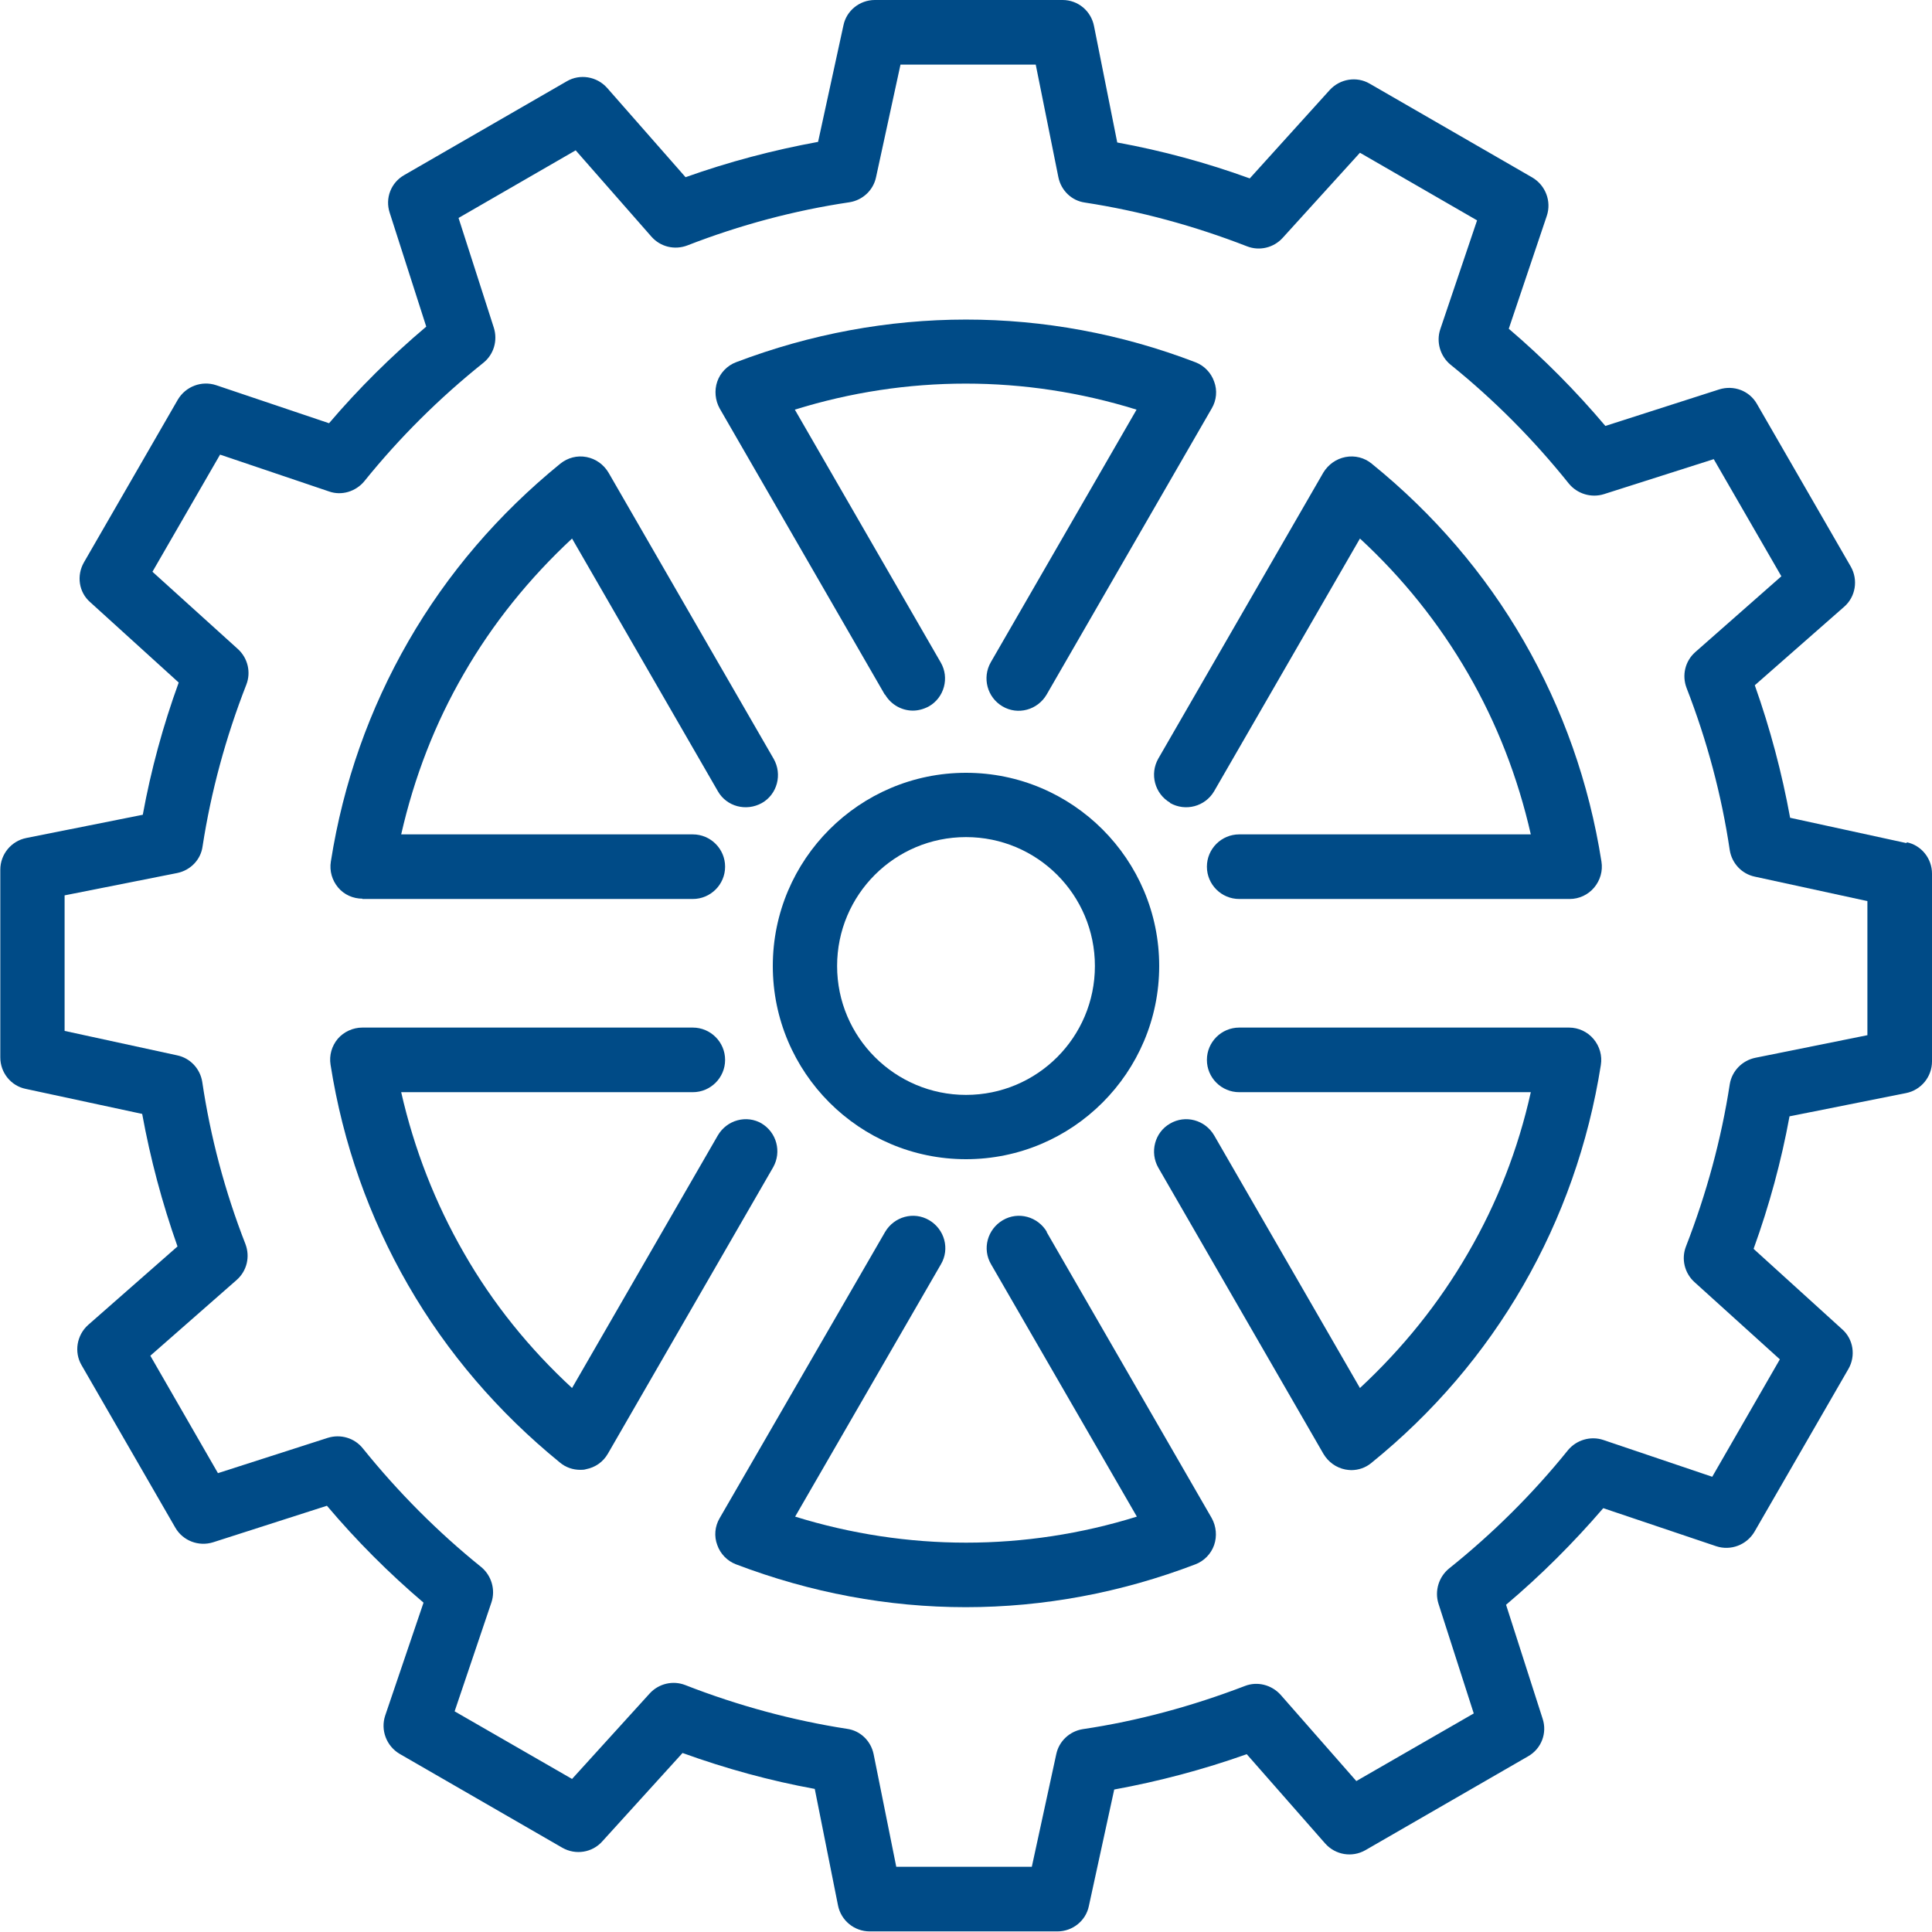
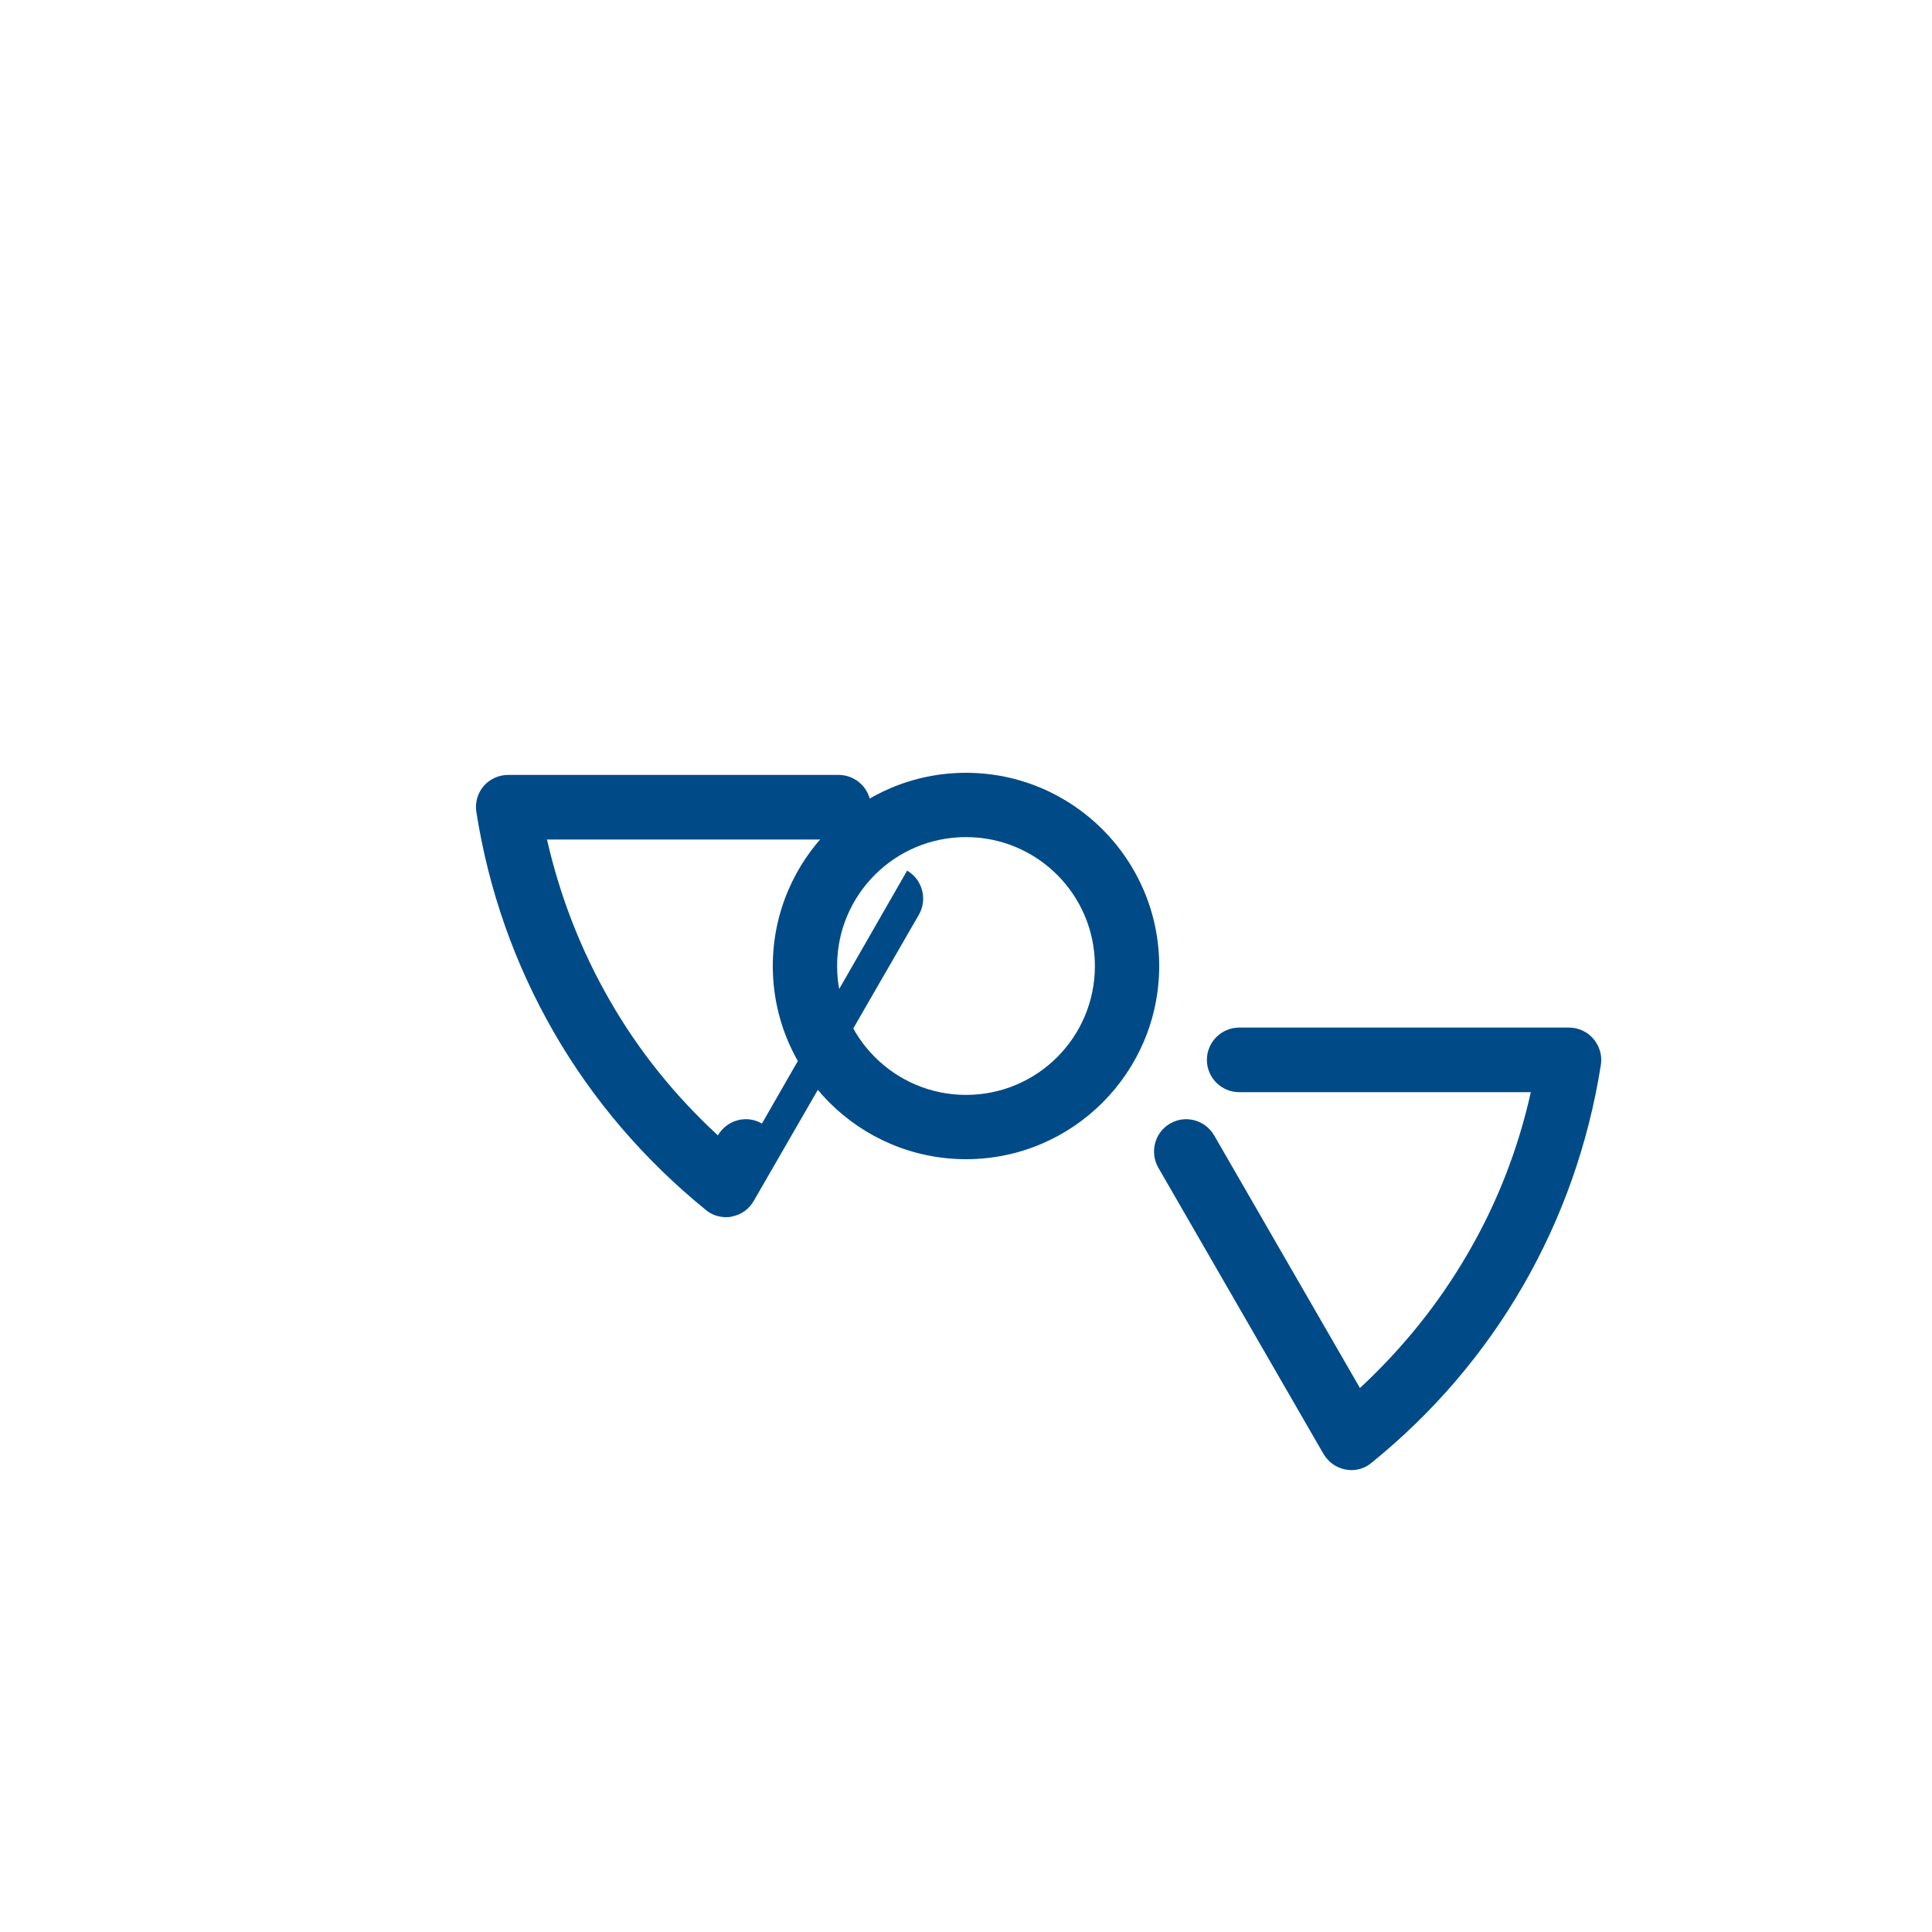
<svg xmlns="http://www.w3.org/2000/svg" id="Layer_1" viewBox="0 0 64 64">
  <defs>
    <style>.cls-1{fill:#004b87;}</style>
  </defs>
-   <path class="cls-1" d="m63.16,27.93l-3.86-.84c-.27-1.48-.66-2.95-1.17-4.39l2.96-2.6c.38-.33.47-.89.22-1.33l-3.11-5.39c-.25-.44-.77-.63-1.25-.48l-3.77,1.21c-.98-1.16-2.05-2.24-3.2-3.22l1.26-3.74c.16-.48-.04-1.01-.48-1.27l-5.39-3.11c-.43-.25-.98-.16-1.32.21l-2.65,2.93c-1.43-.52-2.91-.92-4.39-1.19l-.77-3.86C36.14.36,35.71,0,35.2,0h-6.22c-.5,0-.94.35-1.04.84l-.84,3.86c-1.48.27-2.96.66-4.39,1.17l-2.6-2.96c-.34-.38-.9-.47-1.33-.22l-5.39,3.11c-.44.25-.64.77-.48,1.25l1.21,3.77c-1.16.98-2.24,2.05-3.22,3.2l-3.74-1.26c-.48-.16-1.01.04-1.27.48l-3.11,5.39c-.25.44-.17.99.21,1.32l2.93,2.66c-.52,1.43-.92,2.9-1.19,4.38l-3.86.77c-.5.1-.86.54-.86,1.05v6.22c0,.5.35.94.84,1.04l3.86.83c.27,1.48.66,2.95,1.17,4.39l-2.96,2.6c-.38.34-.47.9-.22,1.33l3.11,5.39c.25.43.77.63,1.25.48l3.77-1.21c.98,1.16,2.05,2.23,3.2,3.21l-1.27,3.74c-.16.48.04,1.01.48,1.27l5.39,3.11c.44.25.99.16,1.32-.21l2.66-2.93c1.44.52,2.9.92,4.38,1.19l.77,3.86c.1.5.54.86,1.05.86h6.22c.5,0,.94-.35,1.04-.84l.84-3.86c1.48-.27,2.95-.66,4.39-1.17l2.6,2.96c.34.38.89.47,1.33.22l5.39-3.11c.44-.25.64-.77.48-1.25l-1.21-3.77c1.16-.98,2.23-2.05,3.22-3.2l3.74,1.26c.48.16,1.01-.04,1.27-.48l3.11-5.39c.25-.43.17-.99-.21-1.32l-2.93-2.66c.52-1.44.92-2.91,1.19-4.39l3.86-.77c.5-.1.86-.54.86-1.05v-6.22c0-.5-.35-.94-.84-1.04m-1.29,6.39l-3.72.75c-.44.09-.78.44-.85.88-.28,1.82-.77,3.62-1.45,5.37-.16.41-.05.88.28,1.18l2.83,2.56-2.24,3.89-3.61-1.22c-.42-.14-.89,0-1.17.34-1.16,1.44-2.49,2.76-3.94,3.92-.34.28-.48.74-.35,1.16l1.17,3.64-3.89,2.24-2.51-2.86c-.3-.33-.77-.45-1.18-.29-1.75.67-3.55,1.16-5.37,1.43-.44.07-.79.4-.88.83l-.81,3.73h-4.49l-.75-3.73c-.09-.44-.44-.78-.88-.84-1.81-.28-3.62-.77-5.36-1.45-.41-.16-.88-.05-1.18.28l-2.57,2.83-3.89-2.24,1.22-3.61c.14-.42,0-.89-.34-1.17-1.44-1.16-2.76-2.49-3.92-3.93-.28-.35-.74-.48-1.16-.35l-3.64,1.17-2.24-3.89,2.86-2.51c.34-.3.45-.77.29-1.19-.68-1.74-1.16-3.55-1.43-5.37-.07-.44-.4-.79-.83-.88l-3.73-.81v-4.49l3.73-.74c.44-.09.78-.44.84-.88.28-1.82.77-3.62,1.45-5.36.16-.41.05-.88-.28-1.18l-2.83-2.56,2.24-3.88,3.61,1.22c.42.15.89,0,1.17-.34,1.16-1.44,2.49-2.76,3.94-3.92.35-.28.48-.74.35-1.16l-1.17-3.64,3.88-2.24,2.51,2.86c.3.34.77.45,1.19.29,1.75-.68,3.55-1.16,5.37-1.43.44-.07.79-.4.88-.83l.81-3.73h4.48s.75,3.73.75,3.73c.09.44.44.78.88.84,1.82.28,3.62.77,5.37,1.45.41.16.88.05,1.18-.28l2.56-2.82,3.88,2.24-1.22,3.61c-.14.42,0,.89.34,1.17,1.44,1.16,2.76,2.49,3.92,3.94.28.34.74.48,1.16.35l3.64-1.16,2.24,3.88-2.85,2.51c-.34.3-.45.77-.29,1.19.68,1.75,1.16,3.55,1.43,5.37.07.44.4.79.83.88l3.73.81v4.49Z" />
-   <path class="cls-1" d="m38.76,26.6c.51.29,1.16.12,1.46-.39l4.83-8.37c1.42,1.31,2.62,2.81,3.58,4.47.96,1.66,1.65,3.44,2.08,5.33h-9.66c-.59,0-1.07.48-1.07,1.07s.48,1.07,1.07,1.07h10.95c.31,0,.61-.14.81-.38.2-.24.29-.55.24-.86-.41-2.61-1.28-5.06-2.57-7.3-1.29-2.24-2.99-4.22-5.04-5.88-.24-.2-.56-.28-.87-.22-.31.06-.57.25-.73.51l-5.47,9.48c-.29.51-.12,1.16.39,1.46" />
-   <path class="cls-1" d="m29.32,23.01c.2.34.56.53.92.53.18,0,.36-.05.53-.14.51-.29.69-.95.39-1.46l-4.83-8.37c3.7-1.15,7.62-1.15,11.32,0l-4.83,8.37c-.29.51-.12,1.16.39,1.46.51.3,1.16.12,1.46-.39l5.47-9.48c.16-.27.19-.6.08-.89-.1-.29-.33-.53-.62-.64-4.93-1.89-10.28-1.88-15.22,0-.29.11-.52.35-.62.64-.1.29-.07.62.08.89l5.47,9.48Z" />
  <path class="cls-1" d="m32,25.6c-3.53,0-6.4,2.87-6.4,6.4s2.87,6.4,6.4,6.4,6.4-2.87,6.4-6.4-2.87-6.4-6.4-6.4m0,10.67c-2.35,0-4.27-1.91-4.27-4.27s1.91-4.27,4.27-4.27,4.27,1.91,4.27,4.27-1.91,4.27-4.27,4.27" />
  <path class="cls-1" d="m52,34.04h-10.95c-.59,0-1.07.48-1.07,1.07s.48,1.07,1.07,1.07h9.66c-.42,1.89-1.12,3.68-2.08,5.33-.96,1.66-2.16,3.15-3.58,4.47l-4.83-8.37c-.3-.51-.95-.69-1.46-.39-.51.29-.68.95-.39,1.46l5.47,9.48c.16.27.42.46.73.52.07.01.13.02.19.02.24,0,.48-.08.67-.24,2.05-1.66,3.74-3.64,5.03-5.88,1.29-2.24,2.16-4.7,2.57-7.3.05-.31-.04-.62-.24-.86-.2-.24-.5-.38-.81-.38" />
-   <path class="cls-1" d="m34.68,40.81c-.3-.51-.95-.69-1.46-.39-.51.3-.69.95-.39,1.46l4.83,8.36c-3.7,1.15-7.61,1.15-11.32,0l4.83-8.36c.3-.51.12-1.16-.39-1.46-.51-.3-1.16-.12-1.46.39l-5.48,9.48c-.16.27-.19.6-.08.89.1.29.33.53.62.64,2.47.94,5.03,1.42,7.61,1.42s5.15-.48,7.61-1.42c.29-.11.52-.35.62-.64.1-.29.07-.62-.08-.89l-5.47-9.48Z" />
-   <path class="cls-1" d="m25.24,37.22c-.51-.3-1.16-.12-1.46.39l-4.83,8.37c-1.42-1.31-2.63-2.81-3.58-4.47-.95-1.65-1.65-3.44-2.08-5.33h9.66c.59,0,1.07-.48,1.07-1.07s-.48-1.07-1.07-1.07h-10.95c-.31,0-.61.14-.81.37-.2.24-.29.55-.24.86.41,2.61,1.28,5.06,2.57,7.3,1.29,2.24,2.99,4.22,5.03,5.88.19.16.43.24.67.24.06,0,.13,0,.19-.02.31-.06.57-.24.73-.52l5.47-9.48c.29-.51.12-1.16-.39-1.46" />
-   <path class="cls-1" d="m12,29.78h10.95c.59,0,1.07-.48,1.07-1.07s-.48-1.07-1.07-1.07h-9.66c.43-1.89,1.12-3.68,2.08-5.33.95-1.65,2.16-3.15,3.58-4.47l4.83,8.37c.29.51.94.68,1.46.39.51-.29.68-.95.39-1.46l-5.47-9.48c-.16-.27-.42-.46-.73-.52-.31-.06-.62.02-.87.22-2.05,1.67-3.74,3.64-5.03,5.88-1.29,2.24-2.16,4.69-2.57,7.3-.05.31.04.62.24.86.2.24.5.37.81.37" />
+   <path class="cls-1" d="m25.24,37.22c-.51-.3-1.16-.12-1.46.39c-1.42-1.31-2.63-2.81-3.58-4.47-.95-1.65-1.65-3.44-2.08-5.33h9.66c.59,0,1.07-.48,1.07-1.07s-.48-1.07-1.07-1.07h-10.95c-.31,0-.61.14-.81.37-.2.24-.29.55-.24.86.41,2.61,1.28,5.06,2.57,7.3,1.29,2.24,2.99,4.22,5.03,5.88.19.16.43.24.67.24.06,0,.13,0,.19-.02.31-.06.57-.24.73-.52l5.47-9.48c.29-.51.12-1.16-.39-1.46" />
</svg>